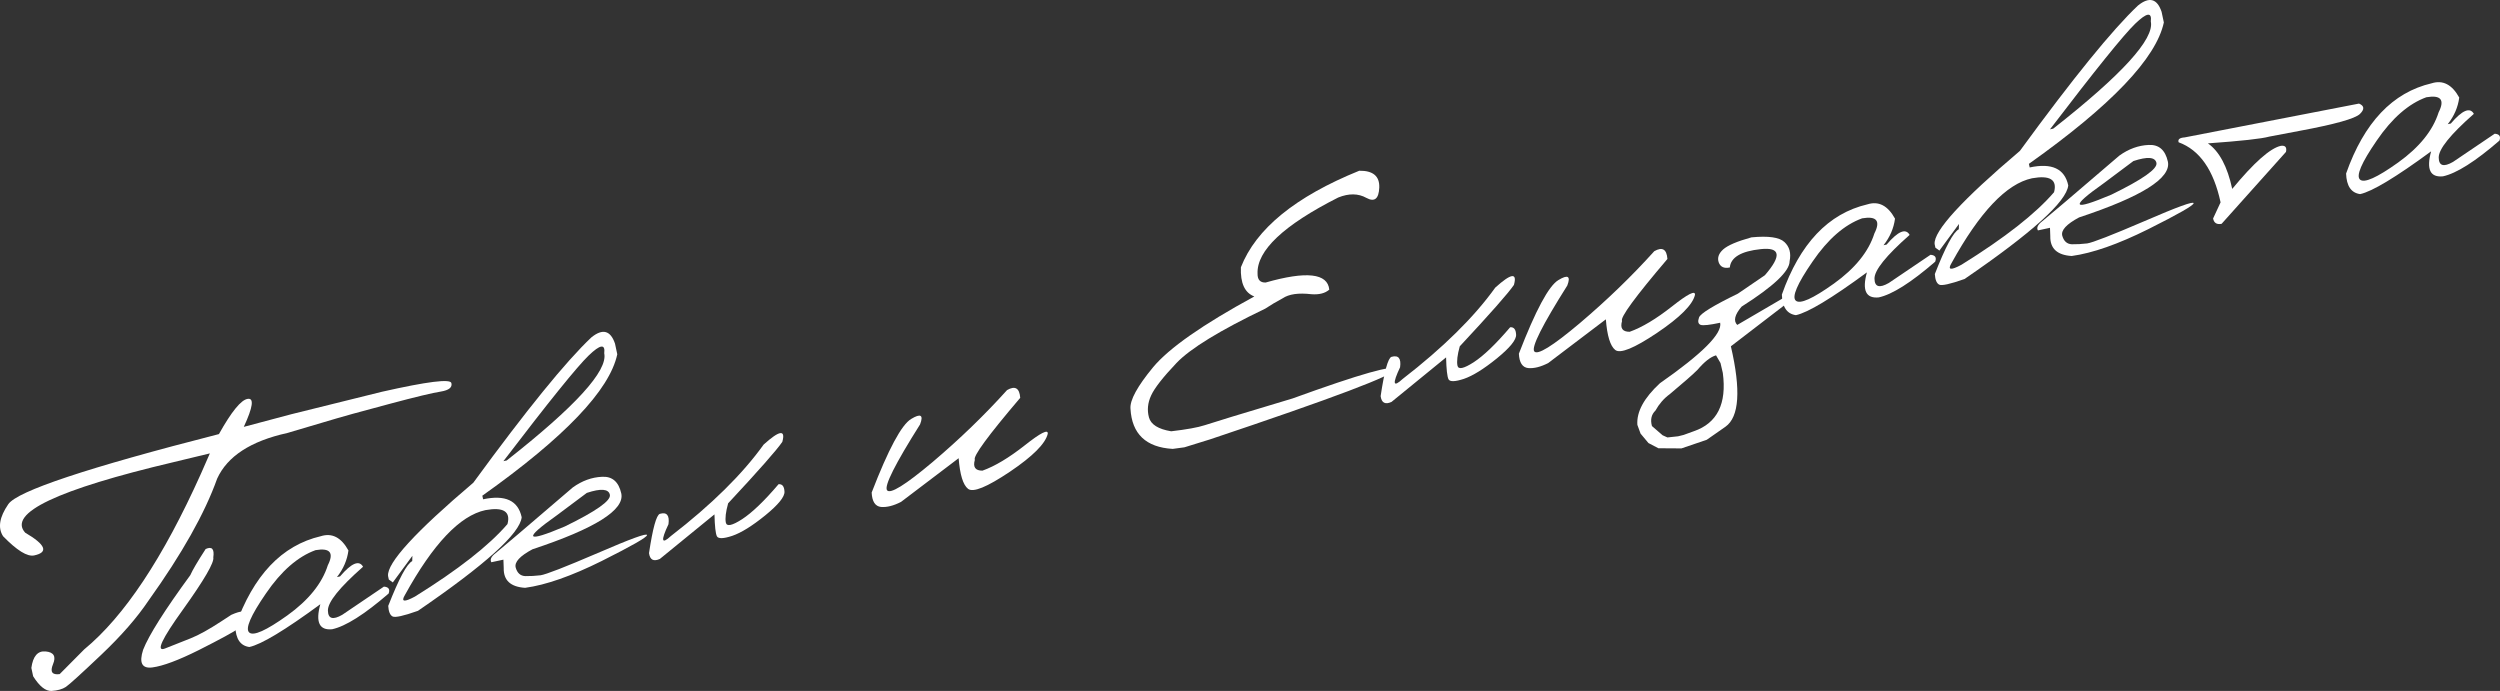
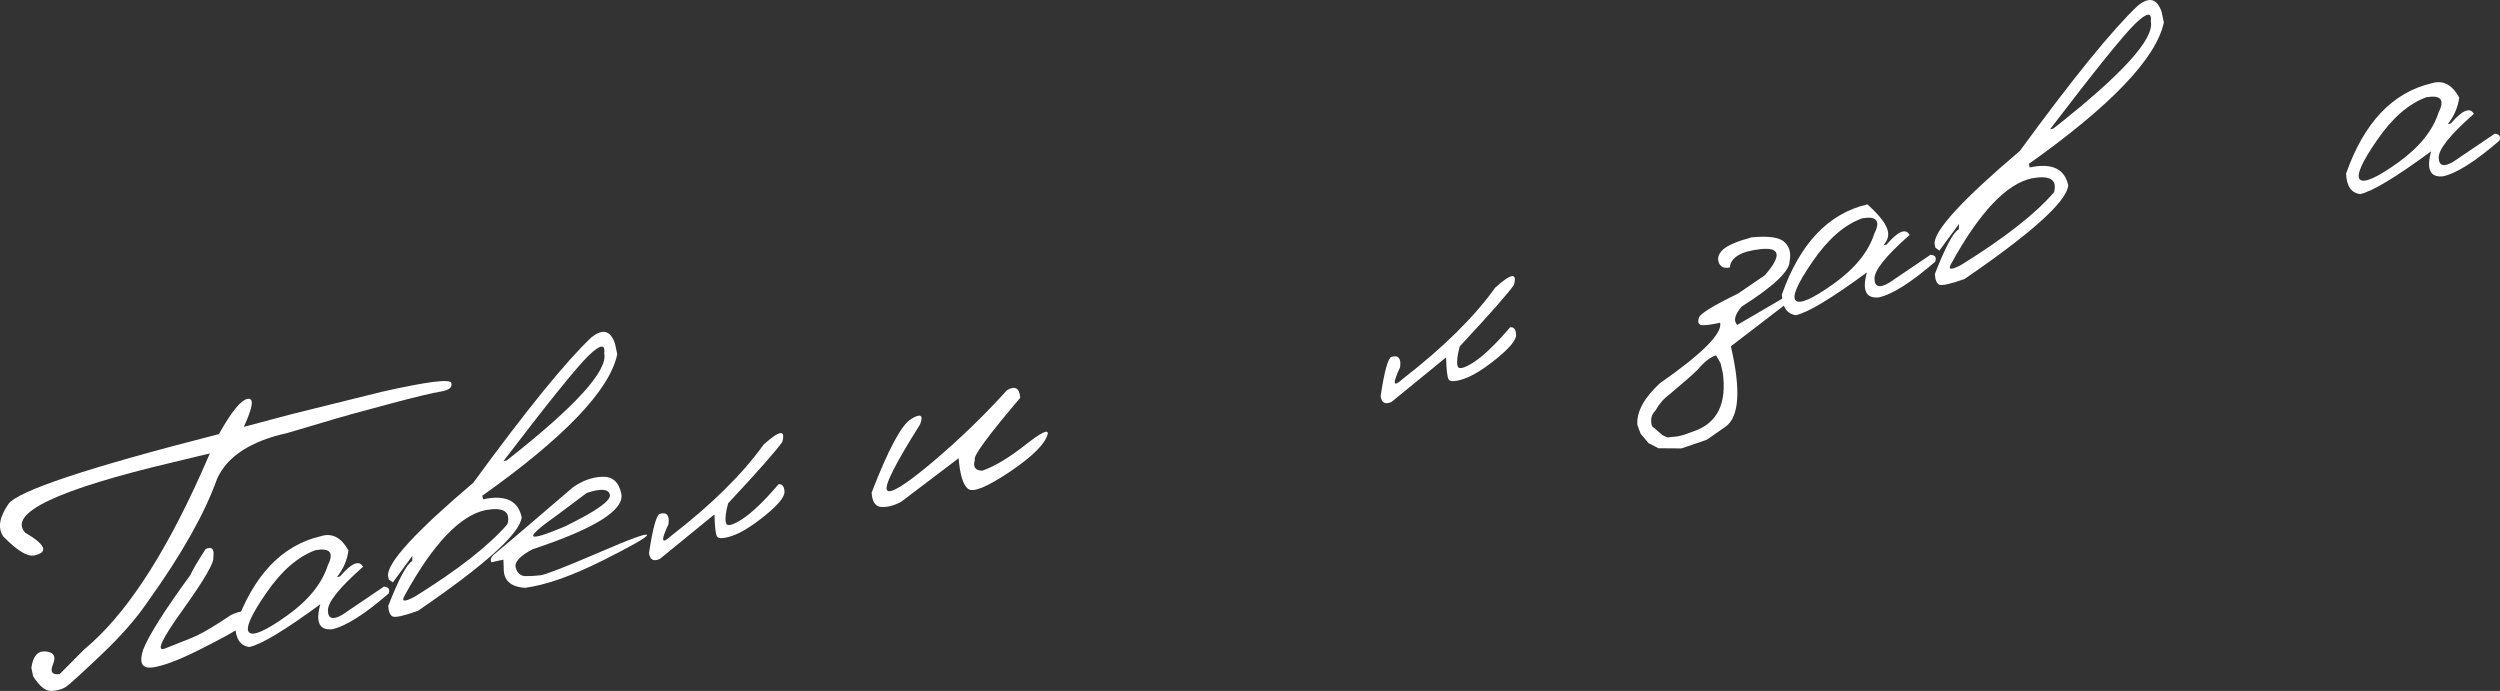
<svg xmlns="http://www.w3.org/2000/svg" viewBox="0 0 132.336 36.575" fill="none">
  <rect x="0" y="0" width="132.336" height="36.575" fill="#333333" stroke="none" />
  <path d="M13.106 21.115C13.459 21.052 13.392 21.546 12.905 22.596L15.428 21.925L20.217 20.738C22.617 20.196 23.843 20.043 23.894 20.278C23.949 20.506 23.765 20.655 23.341 20.726C22.915 20.791 22.006 21.009 20.615 21.381C19.228 21.745 18.04 22.077 17.052 22.375L15.202 22.922C13.27 23.35 12.034 24.155 11.495 25.336C10.843 27.167 9.633 29.317 7.865 31.788C7.255 32.697 6.419 33.656 5.356 34.663C4.294 35.67 3.67 36.237 3.484 36.363C3.303 36.482 3.052 36.552 2.73 36.575C2.414 36.589 2.088 36.33 1.754 35.796L1.66 35.356C1.745 34.732 1.999 34.441 2.421 34.484C2.85 34.525 2.978 34.75 2.806 35.16C2.639 35.562 2.757 35.737 3.158 35.684L4.456 34.377C6.578 32.63 8.639 29.527 10.639 25.07L11.109 24L9.2 24.46C3.027 25.917 0.404 27.163 1.332 28.196C2.421 28.834 2.58 29.236 1.81 29.401C1.447 29.479 0.899 29.141 0.164 28.386C-0.124 27.942 -0.033 27.376 0.439 26.689C0.916 25.994 4.632 24.757 11.589 22.978C12.253 21.79 12.759 21.169 13.106 21.115ZM10.886 29.062C11.22 28.91 11.355 29.058 11.291 29.504C11.348 29.772 10.813 30.692 9.686 32.266C8.557 33.833 8.239 34.521 8.73 34.329C9.22 34.13 9.678 33.949 10.102 33.785C10.531 33.613 11.07 33.314 11.717 32.889L12.243 32.546C12.784 32.304 13.058 32.308 13.065 32.56C13.079 32.81 12.945 33.038 12.663 33.245C12.38 33.446 11.664 33.836 10.517 34.415C9.44 34.952 8.623 35.257 8.066 35.33C7.516 35.402 7.352 35.09 7.576 34.396C7.877 33.626 8.71 32.309 10.074 30.445C10.181 30.195 10.451 29.734 10.886 29.062Z" fill="white" />
  <path d="M16.983 28.383C17.575 28.196 18.062 28.448 18.444 29.138C18.379 29.645 18.177 30.114 17.837 30.547L17.999 30.512C18.606 29.803 19.012 29.632 19.218 30.001C17.969 31.101 17.349 31.873 17.358 32.318C17.365 32.755 17.618 32.831 18.116 32.545L20.322 31.052C20.573 31.072 20.656 31.194 20.571 31.419C19.29 32.526 18.293 33.156 17.58 33.309C16.902 33.374 16.694 32.933 16.957 31.984C15.087 33.357 13.834 34.112 13.198 34.249C12.724 34.184 12.477 33.821 12.455 33.16C13.407 30.459 14.916 28.866 16.983 28.383ZM14.078 31.413C13.265 32.593 12.97 33.282 13.193 33.481C13.415 33.68 14.087 33.379 15.207 32.579C16.332 31.772 17.047 30.886 17.353 29.922C17.69 29.257 17.473 28.99 16.702 29.122C15.763 29.464 14.888 30.227 14.078 31.413Z" fill="white" />
  <path d="M31.305 17.859C31.901 17.378 32.317 17.489 32.555 18.19L32.675 18.754C32.27 20.652 29.889 23.147 25.532 26.239L25.573 26.43C26.744 26.179 27.425 26.495 27.615 27.38C27.526 28.238 25.696 29.889 22.125 32.333C21.364 32.603 20.916 32.703 20.781 32.632C20.646 32.561 20.569 32.374 20.551 32.072C21.115 30.633 21.538 29.843 21.821 29.702L21.83 29.421L20.794 30.831L20.582 30.677L20.541 30.486C20.48 29.8 21.985 28.155 25.055 25.552C27.871 21.699 29.954 19.134 31.305 17.859ZM26.648 24.411L26.82 24.375C30.461 21.516 32.183 19.625 31.985 18.702C32.048 18.189 31.774 18.228 31.161 18.819C30.554 19.402 29.049 21.266 26.648 24.411ZM21.436 31.493C21.215 31.86 21.391 31.888 21.964 31.579C24.255 30.155 25.888 28.876 26.863 27.741C27.04 27.077 26.651 26.831 25.696 27.003C24.347 27.292 22.926 28.789 21.436 31.493Z" fill="white" />
  <path d="M30.322 25.801C30.813 25.449 31.328 25.262 31.869 25.239C32.409 25.209 32.749 25.503 32.887 26.119C33.074 26.991 31.508 27.976 28.188 29.075C27.519 29.432 27.222 29.755 27.298 30.045C27.38 30.334 27.548 30.484 27.804 30.496C28.064 30.5 28.334 30.485 28.614 30.452C28.898 30.411 29.909 30.018 31.646 29.272C33.383 28.52 34.25 28.204 34.249 28.324C34.254 28.436 33.453 28.894 31.848 29.698C30.247 30.494 28.897 30.967 27.797 31.116C27.028 31.068 26.65 30.72 26.664 30.071L26.648 29.625L26.009 29.762C25.925 29.621 26.003 29.457 26.243 29.273C26.488 29.08 27.848 27.923 30.322 25.801ZM29.471 27.281C27.673 28.553 27.815 28.749 29.897 27.869C31.555 27.061 32.35 26.501 32.283 26.189C32.216 25.877 31.81 25.844 31.063 26.091L29.471 27.281Z" fill="white" />
  <path d="M40.423 23.533C41.265 22.773 41.595 22.726 41.411 23.391C41.112 23.828 40.156 24.912 38.543 26.643C38.416 27.104 38.376 27.445 38.423 27.668C38.47 27.884 38.756 27.823 39.283 27.483C39.814 27.136 40.458 26.519 41.213 25.631C41.409 25.616 41.514 25.746 41.526 26.023C41.544 26.292 41.205 26.712 40.508 27.281C39.816 27.842 39.234 28.203 38.763 28.364C38.296 28.518 38.025 28.526 37.949 28.389C37.878 28.244 37.835 27.857 37.82 27.228L34.93 29.586C34.596 29.738 34.404 29.636 34.355 29.28C34.552 27.966 34.743 27.272 34.927 27.2C35.297 27.093 35.45 27.277 35.385 27.751C34.968 28.632 35.013 28.839 35.518 28.371C37.666 26.712 39.301 25.099 40.423 23.533Z" fill="white" />
  <path d="M53.308 20.649C53.734 20.404 53.967 20.541 54.005 21.059C52.292 23.071 51.492 24.165 51.603 24.341C51.492 24.724 51.626 24.915 52.005 24.914C52.661 24.68 53.407 24.233 54.245 23.574C55.087 22.907 55.493 22.704 55.462 22.963C55.34 23.482 54.672 24.152 53.456 24.972C52.245 25.784 51.508 26.086 51.243 25.876C50.978 25.667 50.813 25.126 50.745 24.255L47.696 26.567C47.3 26.772 46.947 26.861 46.634 26.835C46.328 26.801 46.163 26.547 46.141 26.072C47.027 23.778 47.724 22.479 48.232 22.177C48.739 21.869 48.896 21.965 48.703 22.466C47.382 24.561 46.798 25.721 46.954 25.948C47.115 26.173 47.918 25.677 49.362 24.462C50.804 23.24 52.119 21.969 53.308 20.649Z" fill="white" />
-   <path d="M71.951 9.038C72.681 9.028 73.034 9.325 73.011 9.929C72.986 10.527 72.759 10.709 72.329 10.475C71.898 10.235 71.4 10.228 70.836 10.456C67.942 11.922 66.519 13.266 66.568 14.488C66.563 14.808 66.707 14.964 66.998 14.955C69.156 14.339 70.278 14.464 70.365 15.331C70.146 15.524 69.831 15.605 69.418 15.574C68.735 15.494 68.228 15.567 67.896 15.791C67.579 15.959 67.272 16.141 66.975 16.338C64.566 17.494 63.001 18.453 62.278 19.214C61.556 19.974 61.107 20.55 60.931 20.941C60.754 21.325 60.716 21.709 60.819 22.094C60.92 22.471 61.312 22.717 61.996 22.83C62.814 22.734 63.404 22.628 63.765 22.51C64.131 22.385 65.684 21.912 68.424 21.091C72.026 19.785 73.828 19.276 73.829 19.562C73.835 19.84 70.578 21.072 64.055 23.257L62.697 23.678L62.076 23.762C60.66 23.679 59.915 22.97 59.841 21.634C59.804 21.183 60.203 20.451 61.038 19.44C61.88 18.427 63.666 17.178 66.397 15.693C65.89 15.502 65.653 14.987 65.686 14.148C66.481 12.113 68.569 10.409 71.951 9.038Z" fill="white" />
  <path d="M79.151 15.224C79.993 14.464 80.323 14.416 80.139 15.082C79.84 15.519 78.884 16.603 77.271 18.334C77.144 18.794 77.104 19.135 77.151 19.358C77.198 19.575 77.484 19.513 78.011 19.174C78.542 18.827 79.185 18.209 79.94 17.322C80.137 17.306 80.242 17.437 80.254 17.714C80.272 17.983 79.933 18.402 79.236 18.971C78.544 19.532 77.962 19.893 77.49 20.055C77.024 20.208 76.753 20.216 76.677 20.079C76.606 19.935 76.563 19.548 76.548 18.918L73.658 21.276C73.324 21.428 73.132 21.326 73.083 20.97C73.28 19.656 73.471 18.963 73.655 18.89C74.025 18.784 74.178 18.968 74.113 19.441C73.696 20.323 73.741 20.53 74.246 20.062C76.394 18.402 78.029 16.79 79.151 15.224Z" fill="white" />
-   <path d="M87.567 13.298C87.994 13.053 88.226 13.19 88.264 13.708C86.552 15.72 85.751 16.814 85.862 16.99C85.751 17.373 85.885 17.564 86.265 17.563C86.92 17.329 87.667 16.882 88.504 16.223C89.346 15.556 89.752 15.353 89.722 15.612C89.6 16.131 88.931 16.801 87.715 17.621C86.505 18.433 85.767 18.735 85.502 18.525C85.238 18.316 85.072 17.775 85.005 16.904L81.955 19.216C81.56 19.421 81.206 19.51 80.894 19.484C80.587 19.45 80.423 19.196 80.401 18.721C81.287 16.427 81.984 15.129 82.491 14.827C82.998 14.518 83.155 14.614 82.963 15.115C81.641 17.21 81.058 18.37 81.213 18.597C81.374 18.822 82.177 18.327 83.621 17.111C85.063 15.889 86.379 14.618 87.567 13.298Z" fill="white" />
  <path d="M94.454 12.809C94.726 13.057 94.819 13.397 94.732 13.828C94.732 14.354 93.885 15.155 92.191 16.231C91.824 16.663 91.747 16.986 91.96 17.2L94.445 15.748L94.609 15.862L94.642 16.015L91.623 18.331C92.161 20.652 92.066 22.071 91.338 22.587L90.347 23.279L89.007 23.736L87.787 23.728L87.259 23.452L86.842 22.952L86.673 22.489C86.625 21.8 87.023 21.066 87.868 20.285C90.115 18.718 91.177 17.651 91.056 17.084C90.496 17.204 90.151 17.242 90.021 17.196C89.89 17.144 89.862 17.014 89.937 16.805C90.012 16.595 90.698 16.175 91.994 15.544L93.423 14.569C94.32 13.537 94.248 13.076 93.206 13.187C92.164 13.297 91.618 13.621 91.567 14.158C91.268 14.222 91.072 14.134 90.981 13.894C90.896 13.653 90.973 13.423 91.212 13.205C91.458 12.986 91.958 12.772 92.713 12.564C93.607 12.478 94.187 12.56 94.454 12.809ZM87.445 22.553L88.009 23.041L88.264 23.156L88.83 23.095L89.124 23.022L89.661 22.827C90.902 22.401 91.413 21.372 91.196 19.741L91.074 19.217L90.837 18.809C90.548 18.891 90.22 19.148 89.853 19.579C89.607 19.825 89.119 20.253 88.391 20.862C88.08 21.088 87.826 21.379 87.629 21.735C87.414 21.941 87.352 22.213 87.445 22.553Z" fill="white" />
-   <path d="M98.85 10.817C99.443 10.63 99.93 10.882 100.311 11.573C100.246 12.079 100.044 12.549 99.704 12.981L99.866 12.946C100.473 12.237 100.879 12.066 101.085 12.435C99.836 13.535 99.216 14.308 99.225 14.752C99.232 15.19 99.485 15.265 99.983 14.979L102.19 13.487C102.44 13.506 102.523 13.628 102.438 13.853C101.157 14.96 100.161 15.59 99.448 15.743C98.769 15.809 98.561 15.367 98.824 14.418C96.955 15.792 95.702 16.547 95.065 16.683C94.592 16.618 94.344 16.255 94.322 15.594C95.274 12.893 96.783 11.301 98.85 10.817ZM95.945 13.848C95.133 15.027 94.838 15.717 95.06 15.915C95.282 16.114 95.954 15.813 97.074 15.014C98.199 14.206 98.915 13.32 99.22 12.356C99.557 11.691 99.34 11.425 98.57 11.557C97.63 11.898 96.756 12.662 95.945 13.848Z" fill="white" />
+   <path d="M98.85 10.817C100.246 12.079 100.044 12.549 99.704 12.981L99.866 12.946C100.473 12.237 100.879 12.066 101.085 12.435C99.836 13.535 99.216 14.308 99.225 14.752C99.232 15.19 99.485 15.265 99.983 14.979L102.19 13.487C102.44 13.506 102.523 13.628 102.438 13.853C101.157 14.96 100.161 15.59 99.448 15.743C98.769 15.809 98.561 15.367 98.824 14.418C96.955 15.792 95.702 16.547 95.065 16.683C94.592 16.618 94.344 16.255 94.322 15.594C95.274 12.893 96.783 11.301 98.85 10.817ZM95.945 13.848C95.133 15.027 94.838 15.717 95.06 15.915C95.282 16.114 95.954 15.813 97.074 15.014C98.199 14.206 98.915 13.32 99.22 12.356C99.557 11.691 99.34 11.425 98.57 11.557C97.63 11.898 96.756 12.662 95.945 13.848Z" fill="white" />
  <path d="M113.172 0.293C113.768 -0.188 114.185 -0.077 114.422 0.624L114.542 1.188C114.137 3.086 111.756 5.581 107.399 8.673L107.44 8.864C108.612 8.613 109.292 8.93 109.482 9.814C109.393 10.672 107.563 12.324 103.993 14.768C103.232 15.038 102.784 15.137 102.648 15.066C102.513 14.995 102.437 14.809 102.419 14.506C102.982 13.067 103.405 12.277 103.688 12.136L103.697 11.855L102.661 13.265L102.449 13.111L102.408 12.92C102.347 12.234 103.852 10.59 106.922 7.987C109.738 4.133 111.821 1.569 113.172 0.293ZM108.515 6.846L108.687 6.809C112.329 3.95 114.05 2.059 113.852 1.136C113.915 0.623 113.641 0.662 113.028 1.253C112.421 1.836 110.917 3.7 108.515 6.846ZM103.303 13.927C103.082 14.294 103.258 14.323 103.831 14.013C106.122 12.59 107.755 11.31 108.73 10.175C108.907 9.512 108.518 9.265 107.563 9.437C106.214 9.727 104.794 11.223 103.303 13.927Z" fill="white" />
-   <path d="M112.189 8.235C112.68 7.883 113.196 7.696 113.737 7.673C114.277 7.644 114.616 7.937 114.755 8.553C114.942 9.425 113.375 10.411 110.055 11.509C109.386 11.866 109.089 12.189 109.165 12.479C109.247 12.768 109.415 12.918 109.671 12.93C109.931 12.934 110.201 12.919 110.481 12.886C110.765 12.845 111.776 12.452 113.514 11.706C115.25 10.954 116.118 10.638 116.117 10.758C116.121 10.87 115.32 11.328 113.715 12.132C112.115 12.928 110.764 13.401 109.664 13.551C108.895 13.503 108.517 13.154 108.531 12.505L108.515 12.059L107.876 12.197C107.792 12.055 107.87 11.892 108.11 11.707C108.355 11.514 109.715 10.357 112.189 8.235ZM111.338 9.716C109.54 10.987 109.682 11.183 111.764 10.304C113.422 9.495 114.217 8.935 114.15 8.623C114.083 8.311 113.677 8.278 112.931 8.525L111.338 9.716Z" fill="white" />
-   <path d="M115.648 7.273L124.873 5.483C125.158 5.602 125.174 5.785 124.921 6.032C124.667 6.28 123.603 6.578 121.727 6.927L120.124 7.231C119.722 7.344 118.639 7.463 116.875 7.589C117.478 8.012 117.907 8.816 118.161 10C119.319 8.599 120.178 7.839 120.738 7.719C120.971 7.689 121.061 7.796 121.007 8.041L117.599 11.848C117.343 11.897 117.193 11.802 117.149 11.565L117.545 10.711C117.177 8.999 116.437 7.939 115.325 7.532C115.271 7.377 115.379 7.291 115.648 7.273Z" fill="white" />
  <path d="M128.717 4.409C129.31 4.222 129.797 4.474 130.178 5.164C130.113 5.671 129.911 6.14 129.571 6.573L129.733 6.538C130.34 5.828 130.747 5.658 130.952 6.027C129.703 7.127 129.083 7.899 129.092 8.343C129.099 8.781 129.352 8.857 129.85 8.57L132.057 7.078C132.307 7.098 132.39 7.22 132.305 7.444C131.025 8.551 130.028 9.181 129.315 9.334C128.636 9.4 128.429 8.959 128.691 8.01C126.822 9.383 125.569 10.138 124.932 10.275C124.459 10.21 124.211 9.847 124.189 9.186C125.141 6.485 126.65 4.892 128.717 4.409ZM125.812 7.439C125 8.619 124.705 9.308 124.927 9.507C125.15 9.705 125.821 9.405 126.941 8.605C128.066 7.798 128.782 6.912 129.087 5.947C129.424 5.283 129.207 5.016 128.437 5.148C127.498 5.489 126.623 6.253 125.812 7.439Z" fill="white" />
</svg>